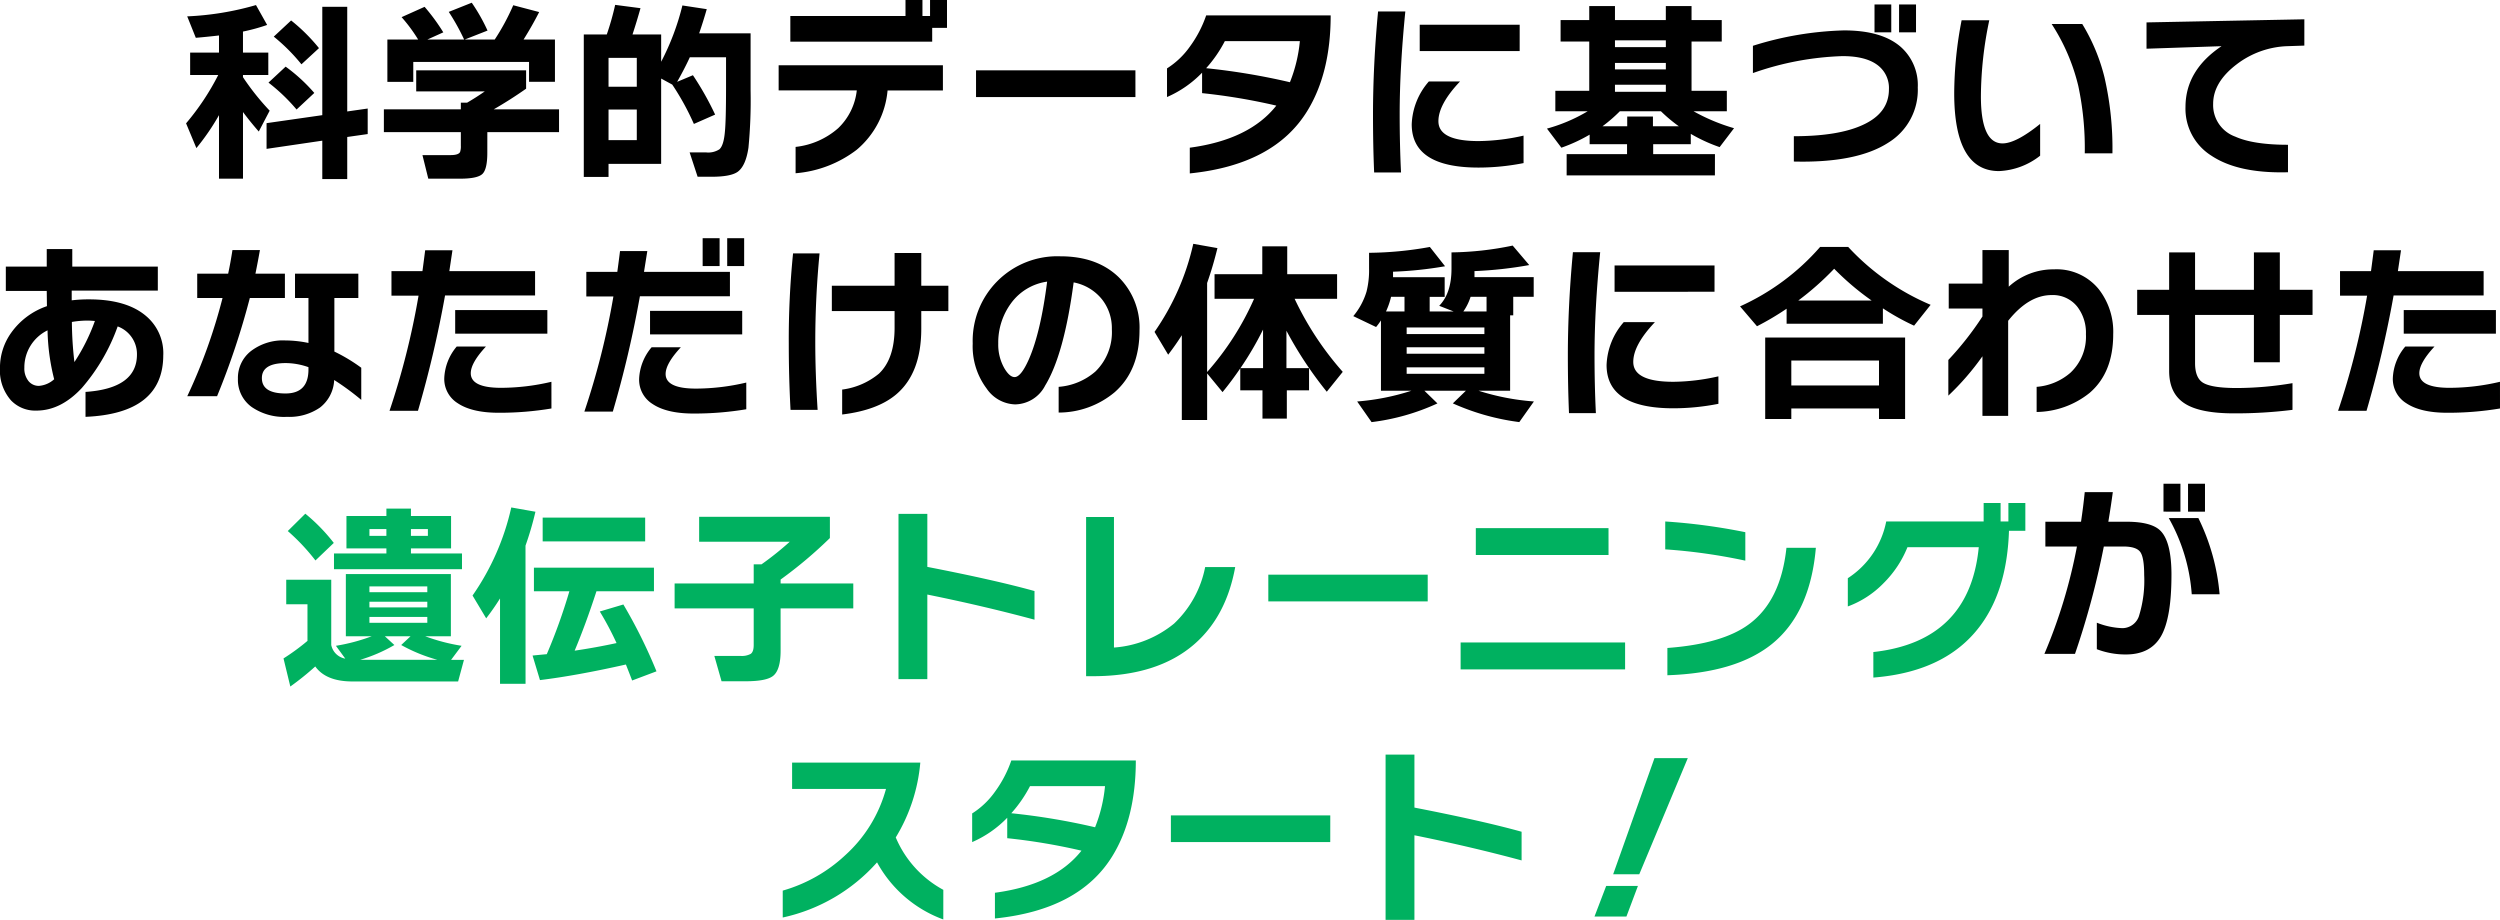
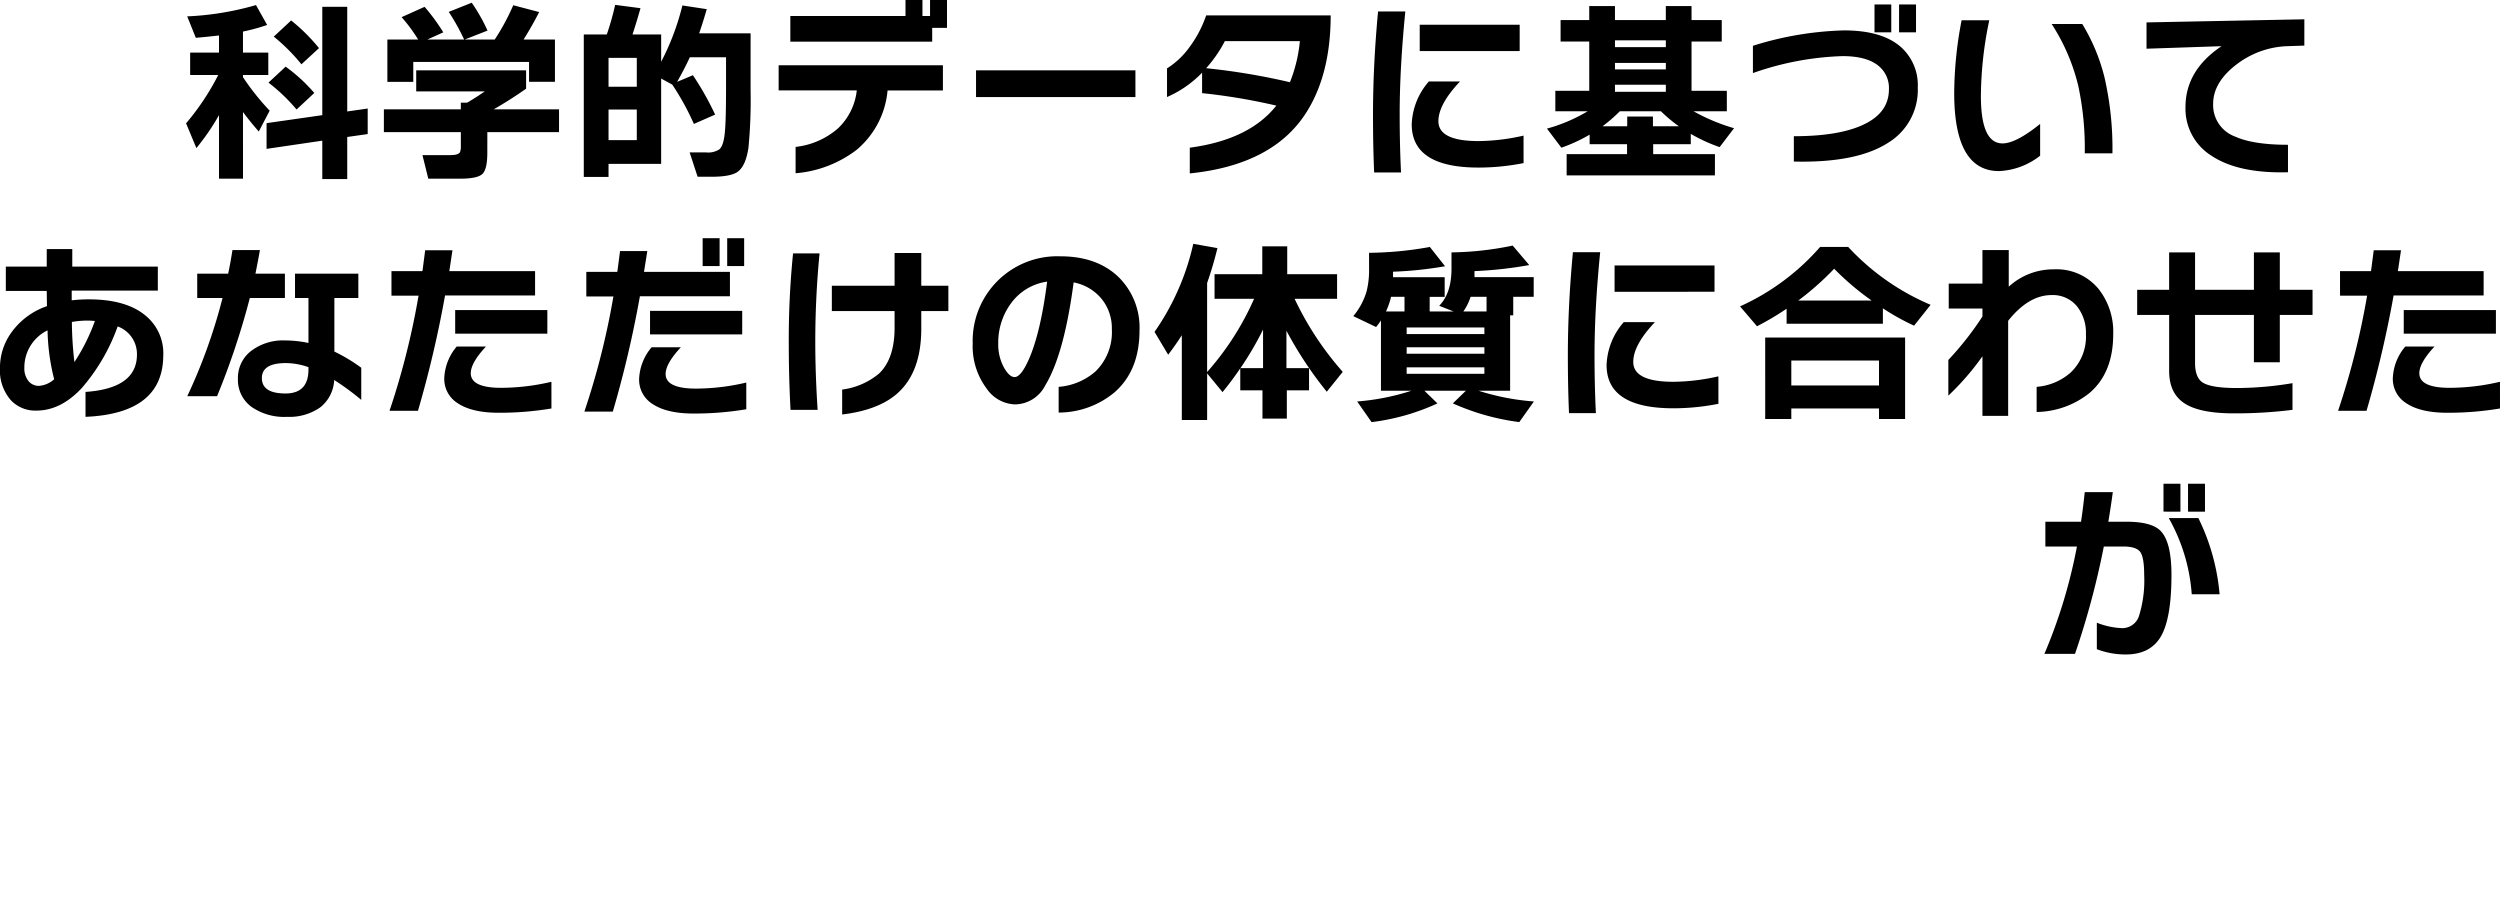
<svg xmlns="http://www.w3.org/2000/svg" width="436.22" height="160.498" viewBox="0 0 436.22 160.498">
  <g transform="translate(7939.212 -621.066)">
    <path d="M295.446,9.464l-3.06,2.822a32.408,32.408,0,0,0-4.828-4.828l3.026-2.822A31.135,31.135,0,0,1,295.446,9.464Zm-.816,7.82-3.094,2.89a31.744,31.744,0,0,0-4.9-4.692l2.992-2.788A29.49,29.49,0,0,1,294.63,17.284Zm9.316,7.174-3.57.51v7.344h-4.352v-6.7L286.3,27.042V22.554l9.724-1.394V2.256h4.352V20.514l3.57-.51ZM278,21.16a40.681,40.681,0,0,1-3.944,5.746l-1.8-4.318a43.417,43.417,0,0,0,5.61-8.432h-4.9v-3.91H278V7.254q-2.04.238-4.046.408l-1.5-3.74a50.768,50.768,0,0,0,12-1.972L286.4,5.418a32.519,32.519,0,0,1-4.216,1.156v3.672h4.42v3.91h-4.42v.374a43.507,43.507,0,0,0,4.658,5.848l-1.9,3.638q-1.462-1.666-2.754-3.4V32.244H278Zm46.818,6.562q0,2.924-.884,3.723t-3.876.8H314.52L313.5,28.13h4.9q1.394,0,1.666-.544A2.992,2.992,0,0,0,320.2,26.5v-2.38h-13.43V20.14H320.2V18.984h1.088q1.53-.884,3.094-1.972H312.412V13.34h19.176v3.2q-2.754,1.938-5.644,3.6h11.39v3.978H324.822ZM317.138,6.71,314.35,7.968h6.426A38.16,38.16,0,0,0,318.09,3.14l4.012-1.6A31.654,31.654,0,0,1,324.856,6.4l-3.978,1.564h5.236a39.117,39.117,0,0,0,3.23-5.984l4.522,1.19q-1.19,2.346-2.72,4.794h5.474v7.378H332.1V11.878H311.9v3.468H307.38V7.968h5.372a27.674,27.674,0,0,0-2.89-3.91l4.012-1.8A34.365,34.365,0,0,1,317.138,6.71ZM350.9,16.2V11.164h-4.93V16.2Zm0,9.316V20.174h-4.93v5.338Zm13.668-4.454-3.706,1.632a44.679,44.679,0,0,0-3.774-6.868l-1.938-1.054V29.66h-9.18v2.278h-4.318V7.084h4.012a47.393,47.393,0,0,0,1.462-5.168l4.42.578q-.646,2.312-1.394,4.59h5v4.76a43.527,43.527,0,0,0,3.706-9.826l4.25.646q-.612,2.142-1.326,4.216h8.976v10a86.3,86.3,0,0,1-.374,9.962q-.476,3.2-1.9,4.216-1.224.85-4.556.85h-2.414l-1.394-4.25h2.856a3.572,3.572,0,0,0,2.346-.544q.748-.68.952-3.06.2-2.006.2-7.82V11.062h-6.324q-.85,1.87-2.21,4.284l2.754-1.156A52.236,52.236,0,0,1,364.568,21.058Zm40.46-15.13h-2.584V8.342H377.692V3.854h20.094V1.066h2.958V3.854h1.326V1.066h2.958Zm-.714,10.914h-9.656a15.255,15.255,0,0,1-5.406,10.37,20.238,20.238,0,0,1-10.642,4.08V26.7a13.45,13.45,0,0,0,7.429-3.264,10.721,10.721,0,0,0,3.247-6.6H375.652V12.456h28.662ZM437.906,18H410.094V13.34h27.812ZM471.974,3.752q0,10.064-4.114,16.728-5.78,9.35-20.468,10.846V26.838q10.4-1.394,15.1-7.344a105.014,105.014,0,0,0-12.954-2.176v-3.57a19.021,19.021,0,0,1-6.12,4.25V13a14.165,14.165,0,0,0,3.995-3.808,20.39,20.39,0,0,0,2.839-5.44ZM466.6,8.24h-13.09a22.578,22.578,0,0,1-3.264,4.726,116.183,116.183,0,0,1,14.62,2.448A25.811,25.811,0,0,0,466.6,8.24Zm38.352,1.734H487.512V5.384h17.442Zm.68,19.55a40.646,40.646,0,0,1-7.854.782q-11.662,0-11.662-7.548a11.976,11.976,0,0,1,2.992-7.48h5.44q-3.774,3.978-3.774,6.936,0,3.468,7,3.468a36.435,36.435,0,0,0,7.854-.952ZM485,3.072q-.986,9.894-.986,17.952,0,5.372.238,10.132h-4.692q-.2-4.692-.2-10.064,0-8.636.884-18.02Zm45.458,6.222V8.1H521.58v1.19Zm0,3.876V12.048H521.58V13.17Zm0,3.91V15.856H521.58V17.08ZM519.4,23.1h4.318V21.4h4.488v1.7h4.522A26.581,26.581,0,0,1,529.6,20.48H522.43A26.255,26.255,0,0,1,519.4,23.1Zm19.618,8.568H513.148V27.96h10.54V26.226H517.16V24.56a27.909,27.909,0,0,1-4.93,2.278l-2.516-3.332a28.6,28.6,0,0,0,7.106-3.026h-5.644V16.91h5.916v-8.6h-5V4.568h5V2.12h4.488V4.568h8.874V2.12h4.488V4.568h5.27v3.74h-5.27v8.6H541.1v3.57h-5.814a33.359,33.359,0,0,0,7.072,2.958l-2.516,3.3a28.144,28.144,0,0,1-5.032-2.312v1.8h-6.562V27.96h10.778ZM574.11,6.71h-2.958V1.848h2.958Zm-4.318,0h-2.924V1.848h2.924Zm4.624,9.622a10.782,10.782,0,0,1-5.134,9.622q-5.508,3.57-16.49,3.3v-4.42q7.786,0,12.036-1.972,4.556-2.074,4.556-6.222a4.982,4.982,0,0,0-1.938-4.182q-2.074-1.6-6.154-1.6a51.54,51.54,0,0,0-15.64,2.958V9.056A57.578,57.578,0,0,1,561.53,6.37q6.63,0,9.928,2.89A8.9,8.9,0,0,1,574.416,16.332Zm33.966,11.492h-4.828a52.062,52.062,0,0,0-1.122-11.73,34.614,34.614,0,0,0-4.658-10.846h5.338a33.032,33.032,0,0,1,3.876,9.282A55.391,55.391,0,0,1,608.382,27.824Zm-12.614.408a12.41,12.41,0,0,1-7.174,2.686q-7.82,0-7.82-13.6A67.964,67.964,0,0,1,582.066,4.6h4.828a65.332,65.332,0,0,0-1.462,13.26q0,8.228,3.774,8.228,2.346,0,6.562-3.4Zm46.1-19.21-2.958.1a15.4,15.4,0,0,0-8.84,3.162q-4.114,3.128-4.114,6.9A5.849,5.849,0,0,0,629.8,24.9q3.162,1.428,9.214,1.428v4.794q-8.67.238-13.362-2.89a9.657,9.657,0,0,1-4.522-8.5q0-6.392,6.29-10.608l-13.09.442V4.976l27.54-.544Zm-373.592,54q0,10.2-13.566,10.778V69.45q8.976-.612,8.976-6.528a5.142,5.142,0,0,0-3.366-4.9,33.579,33.579,0,0,1-6.256,10.744q-3.672,3.944-7.922,3.944a5.856,5.856,0,0,1-4.42-1.768,7.889,7.889,0,0,1-1.938-5.712,10.47,10.47,0,0,1,1.972-6.12,12.679,12.679,0,0,1,6.222-4.624l-.034-2.652h-7.14v-4.25h7.14v-3.06H252.4v3.06h14.926V51.77H252.3v1.7a24.765,24.765,0,0,1,2.992-.17q6.6,0,10,2.924A8.485,8.485,0,0,1,268.28,63.024Zm-11.934-5.95q-.884-.068-1.258-.068a16.342,16.342,0,0,0-2.754.238,62.611,62.611,0,0,0,.442,7A33.555,33.555,0,0,0,256.346,57.074ZM249.24,67.24a37.382,37.382,0,0,1-1.156-8.534,7.188,7.188,0,0,0-4.046,6.528,3.482,3.482,0,0,0,.714,2.312,2.289,2.289,0,0,0,1.836.85A4.456,4.456,0,0,0,249.24,67.24Zm53.584,3.6a44.871,44.871,0,0,0-4.726-3.468,6.424,6.424,0,0,1-2.482,4.811A9.411,9.411,0,0,1,289.87,73.8a9.981,9.981,0,0,1-6.188-1.734,5.815,5.815,0,0,1-2.38-4.9,5.947,5.947,0,0,1,2.278-4.845,9.188,9.188,0,0,1,5.984-1.853,20.056,20.056,0,0,1,4.046.442V53.062h-2.346v-4.25h11.05v4.25h-4.182v9.35a29.453,29.453,0,0,1,4.692,2.822ZM289.5,53.062h-6.12A133.027,133.027,0,0,1,277.664,70.2h-5.2a95.817,95.817,0,0,0,6.154-17.136H274.2v-4.25H279.6q.408-1.9.748-4.114h4.794q-.34,1.938-.782,4.114H289.5ZM293.61,65.54v-.408a12.119,12.119,0,0,0-3.944-.714q-4.182,0-4.182,2.618,0,2.686,4.114,2.686Q293.61,69.722,293.61,65.54Zm41.684-6.256H319.212V55.17h16.082Zm-2.142-6.664H317.444a193.771,193.771,0,0,1-4.726,20.128h-4.964a133.58,133.58,0,0,0,5.066-20.094h-4.726V48.37H313.5q.238-1.768.476-3.638h4.76l-.544,3.638h14.96Zm2.856,19.72a54.946,54.946,0,0,1-9.18.748q-4.692,0-7.174-1.666a4.98,4.98,0,0,1-2.346-4.386,9.08,9.08,0,0,1,2.176-5.508h5.1q-2.652,2.856-2.652,4.658,0,2.55,5.3,2.55a38.6,38.6,0,0,0,8.772-1.054Zm33.626-24.854h-2.958V42.624h2.958Zm-4.284,0h-2.958V42.624h2.958Zm3.944,11.934H353.212V55.306h16.082Zm-2.142-6.664H351.444a190.4,190.4,0,0,1-4.726,20.128h-4.964A133.58,133.58,0,0,0,346.82,52.79h-4.726V48.506H347.5q.238-1.734.476-3.638h4.76q-.1.646-.578,3.638h14.994Zm2.856,19.72a54.946,54.946,0,0,1-9.18.748q-4.692,0-7.174-1.666a4.98,4.98,0,0,1-2.346-4.386,9.08,9.08,0,0,1,2.176-5.508h5.1q-2.652,2.856-2.652,4.658,0,2.55,5.3,2.55a38.6,38.6,0,0,0,8.772-1.054ZM405.266,55.34H400.54v3.094q0,7.752-4.386,11.458-3.264,2.754-9.418,3.5V69.042a12.555,12.555,0,0,0,6.426-2.788q2.72-2.584,2.72-7.99V55.34H384.934V50.92h10.948V45.208h4.658V50.92h4.726ZM382.792,45.276q-.748,7.752-.748,15.47,0,5.474.408,11.832h-4.726q-.306-5.712-.306-11.492a150.131,150.131,0,0,1,.748-15.81Zm55.828,13.43q0,7-4.352,10.812a15.257,15.257,0,0,1-9.758,3.536V68.566a11.021,11.021,0,0,0,6.426-2.686,9.571,9.571,0,0,0,2.856-7.378,8.112,8.112,0,0,0-1.666-5.134,8.291,8.291,0,0,0-5-3.026q-1.666,12.58-4.964,17.986a6,6,0,0,1-5.27,3.3,6.249,6.249,0,0,1-4.964-2.788,12.242,12.242,0,0,1-2.414-7.82,14.769,14.769,0,0,1,15.3-15.232q6.392,0,10.166,3.638A12.36,12.36,0,0,1,438.62,58.706Zm-16.116-8.5a9.4,9.4,0,0,0-6.324,3.808,11.562,11.562,0,0,0-2.21,7,8.337,8.337,0,0,0,1.054,4.284q.918,1.564,1.8,1.564,1.122,0,2.516-3.162Q421.382,59.012,422.5,50.206Zm37.672,8.364a55.585,55.585,0,0,1-3.944,6.732h3.944Zm-9.758,15.776H446V59.556q-1.054,1.666-2.38,3.4l-2.38-3.978A43.418,43.418,0,0,0,448,43.61l4.216.748q-.782,3.2-1.8,6.086V65.982A48.854,48.854,0,0,0,458.612,53.2h-6.9V48.914h8.33V44.052h4.352v4.862h8.7V53.2h-7.412a53.676,53.676,0,0,0,8.4,12.75l-2.788,3.468a66.684,66.684,0,0,1-7.038-10.642V65.3H468.2v3.876h-3.876v4.93h-4.25v-4.93H456.2V65.336q-1.5,2.21-3.094,4.148l-2.686-3.264Zm44.71-18.938h4.046v-2.55h-2.788A9.226,9.226,0,0,1,495.128,55.408Zm-13.5,0h3.23v-2.55h-2.346A13.615,13.615,0,0,1,481.63,55.408Zm8.976,16.048a38.551,38.551,0,0,1-11.492,3.264l-2.516-3.6a41.067,41.067,0,0,0,9.452-1.87h-5.3V56.972a10.982,10.982,0,0,1-.85,1.156l-3.978-1.9a12.069,12.069,0,0,0,2.312-4.284,15.261,15.261,0,0,0,.442-4.046v-2.72a61.944,61.944,0,0,0,10.608-1.02l2.652,3.366a66.225,66.225,0,0,1-9.078.952v.952h9.01v3.434h-2.618v2.55h4.182l-2.516-.986q2.142-2.21,2.142-6.46V45.106a55.158,55.158,0,0,0,10.676-1.19l2.89,3.4a69.129,69.129,0,0,1-9.554,1.054v1.054H507.4v3.434h-3.57v3.23h-.544V69.246H497.78a41.684,41.684,0,0,0,9.656,1.87l-2.55,3.6a41.113,41.113,0,0,1-11.594-3.264l2.278-2.21h-7.242Zm8.194-12.1V58.2H485.234v1.156Zm0,3.434V61.664H485.234v1.122Zm0,3.5V65.166H485.234v1.122Zm40.154-14.314H521.512v-4.59h17.442Zm.68,19.55a40.646,40.646,0,0,1-7.854.782q-11.662,0-11.662-7.548a11.976,11.976,0,0,1,2.992-7.48h5.44q-3.774,3.978-3.774,6.936,0,3.468,7,3.468a36.435,36.435,0,0,0,7.854-.952ZM519,45.072q-.986,9.894-.986,17.952,0,5.372.238,10.132h-4.692q-.2-4.692-.2-10.064,0-8.636.884-18.02ZM553.574,53.5h12.784a46.455,46.455,0,0,1-6.528-5.542A49.751,49.751,0,0,1,553.574,53.5ZM568.33,57.55h-16.8V54.932a48.115,48.115,0,0,1-5.168,3.06l-2.958-3.468a40.755,40.755,0,0,0,13.974-10.37h4.9a41.735,41.735,0,0,0,14.382,10.1l-2.89,3.638a41.069,41.069,0,0,1-5.44-3.026Zm3.876,16.626H567.65V72.34h-15.3v1.836h-4.556V59.964h24.412Zm-4.556-5.848V63.976h-15.3v4.352Zm40.868-8.942q0,6.7-4.114,10.234a15.087,15.087,0,0,1-9.248,3.332V68.566a10.167,10.167,0,0,0,5.882-2.448,8.6,8.6,0,0,0,2.72-6.732,7.435,7.435,0,0,0-1.5-4.794,5.433,5.433,0,0,0-4.488-2.04q-4.012,0-7.582,4.488V73.632H585.7v-10.4a45.846,45.846,0,0,1-5.95,6.868V63.874a53.8,53.8,0,0,0,5.95-7.582V54.9h-5.882V50.546H585.7V44.7h4.59V51.09a11.5,11.5,0,0,1,7.888-3.026A9.467,9.467,0,0,1,606,51.532,12.045,12.045,0,0,1,608.518,59.386ZM643.3,56.02h-5.712v8.262h-4.522V56.02H622.8v8.4q0,2.482,1.292,3.366,1.462.986,6.018.986a59.023,59.023,0,0,0,9.69-.85v4.658a79.606,79.606,0,0,1-10.2.612q-5.916,0-8.568-1.7-2.754-1.734-2.754-5.712V56.02H612.7V51.634h5.576V45.106H622.8v6.528h10.268V45.106h4.522v6.528H643.3Zm31.994,3.264H659.212V55.17h16.082Zm-2.142-6.664H657.444a193.779,193.779,0,0,1-4.726,20.128h-4.964a133.583,133.583,0,0,0,5.066-20.094h-4.726V48.37H653.5q.238-1.768.476-3.638h4.76l-.544,3.638h14.96Zm2.856,19.72a54.946,54.946,0,0,1-9.18.748q-4.692,0-7.174-1.666a4.98,4.98,0,0,1-2.346-4.386,9.08,9.08,0,0,1,2.176-5.508h5.1q-2.652,2.856-2.652,4.658,0,2.55,5.3,2.55a38.6,38.6,0,0,0,8.772-1.054Zm-51.476,18h-2.958V85.474h2.958Zm-4.284,0H617.29V85.474h2.958Zm6.834,14.416H622.22a31.532,31.532,0,0,0-4.012-13.294h5.168A37.37,37.37,0,0,1,627.082,104.752Zm-8.4-3.366q0,7.548-1.836,10.71t-6.12,3.162a13.954,13.954,0,0,1-5.066-.918v-4.624a13.239,13.239,0,0,0,4.454.952,3.069,3.069,0,0,0,2.958-2.312,20.721,20.721,0,0,0,.85-6.97q0-3.094-.7-4.029t-2.941-.935h-3.4a141.93,141.93,0,0,1-5.032,18.734h-5.338a91.072,91.072,0,0,0,5.678-18.734h-5.508V92.1h6.222q.408-2.754.646-5.168h4.9q-.306,2.312-.782,5.168H610.8q4.42,0,5.984,1.6Q618.684,95.64,618.684,101.386Z" transform="translate(-8179 620)" />
-     <path d="M320.4,100.388H298.064V97.634h9.146V96.75h-6.97V91.106h6.97V89.814h4.284v1.292h7V96.75h-7v.884H320.4Zm-5.95-5.814v-1.19h-2.958v1.19Zm-7.242,0v-1.19h-2.958v1.19Zm7.14,9.826v-1.02h-10.1v1.02Zm0,2.652v-.986h-10.1v.986Zm0,2.686v-1.02h-10.1v1.02Zm-11.73,6.46h13.5a28.407,28.407,0,0,1-6.324-2.584l1.632-1.53h-4.488l1.666,1.53A27.408,27.408,0,0,1,302.62,116.2Zm-7.82,1.156a48.01,48.01,0,0,1-4.352,3.5l-1.19-4.9a38.006,38.006,0,0,0,4.182-3.06v-6.392h-3.706v-4.284h7.854v11.39a3.02,3.02,0,0,0,2.448,2.38L298.4,113.75a32.406,32.406,0,0,0,6.256-1.666h-4.522V101.238h18.326v10.846h-4.488a33.035,33.035,0,0,0,6.358,1.666L318.5,116.2h2.244l-1.02,3.774H301.294Q296.67,119.972,294.8,117.354ZM298.03,95.8l-3.2,3.06a35.762,35.762,0,0,0-4.828-5.134l3.06-3.026A31.243,31.243,0,0,1,298.03,95.8Zm54.332-.272H334.478V91.378h17.884ZM349,117.014q-8.6,1.938-14.994,2.72l-1.292-4.284q1.36-.136,2.482-.238a98.943,98.943,0,0,0,3.944-10.982h-6.188v-4.114h20.944v4.114h-10.03q-1.87,5.746-3.808,10.37,3.706-.544,7.31-1.326a54.017,54.017,0,0,0-2.924-5.508l4.114-1.224a88.743,88.743,0,0,1,5.78,11.662l-4.25,1.6Q349.54,118.374,349,117.014Zm-17.51,3.366h-4.454V105.488a41.129,41.129,0,0,1-2.414,3.468l-2.38-3.978A43.417,43.417,0,0,0,329,89.61l4.216.748a55.392,55.392,0,0,1-1.734,5.916Zm44.506-5.78q0,3.332-1.292,4.386-1.156.952-4.794.952H365.69l-1.258-4.42h4.59a3.234,3.234,0,0,0,1.751-.357q.527-.357.527-1.547v-6.392H357.5V102.87h13.8V99.538h1.36a53.624,53.624,0,0,0,4.93-3.944H361.78V91.242h22.814v3.706a75.842,75.842,0,0,1-8.6,7.242v.68h12.682v4.352H375.992Zm44.3-5.406q-8.806-2.38-18.7-4.386v14.756h-5.032V90.732h5.032V99.98q11.866,2.312,18.7,4.216Zm35.02-9.18q-1.564,8.6-7.106,13.43-6.426,5.61-17.782,5.61H429.3V91.276h4.862v22.78a18.6,18.6,0,0,0,10.489-4.182,18.39,18.39,0,0,0,5.423-9.86ZM488.906,106H461.094V101.34h27.812Zm31.552-8.092H497.3V93.214h23.154Zm2.89,19.958h-28.7v-4.692h28.7Zm20.978-18.972a98.323,98.323,0,0,0-13.974-1.972V92.058a104.2,104.2,0,0,1,13.974,1.87Zm12.308-2.244q-.986,11.39-7.684,16.8-6.256,5.032-18.224,5.44v-4.76q9.622-.714,14.246-4.148,5.542-4.08,6.528-13.328Zm29.444,12.512q-5.916,9.078-19.414,10.132v-4.454q16.8-1.87,18.394-18.292H572.614a18.632,18.632,0,0,1-4.148,6.256,16.793,16.793,0,0,1-6.256,4.08v-4.93a15.29,15.29,0,0,0,6.7-9.894h17v-3.23h2.958v3.23h1.36v-3.23h2.958V93.69h-2.856Q590.022,103.108,586.078,109.16ZM404.382,161.5a21.646,21.646,0,0,1-11.56-9.962,30.694,30.694,0,0,1-16.456,9.622v-4.692a26.639,26.639,0,0,0,10.88-6.154,24.133,24.133,0,0,0,7.14-11.594H378v-4.59H400.37a30.071,30.071,0,0,1-4.284,13.056,18.614,18.614,0,0,0,8.3,9.146Zm33.592-27.744q0,10.064-4.114,16.728-5.78,9.35-20.468,10.846v-4.488q10.4-1.394,15.1-7.344a105.013,105.013,0,0,0-12.954-2.176v-3.57a19.021,19.021,0,0,1-6.12,4.25v-5a14.165,14.165,0,0,0,3.995-3.808,20.39,20.39,0,0,0,2.839-5.44ZM432.6,138.24h-13.09a22.579,22.579,0,0,1-3.264,4.726,116.182,116.182,0,0,1,14.62,2.448A25.811,25.811,0,0,0,432.6,138.24Zm39.3,9.758H444.094V143.34h27.812Zm33.388,3.2q-8.806-2.38-18.7-4.386v14.756h-5.032V132.732h5.032v9.248q11.866,2.312,18.7,4.216Zm29-17.85-8.466,20.264h-4.556l7.208-20.264Zm-8.7,22.3-2.006,5.338H518.01l2.04-5.338Z" transform="translate(-8179 620)" fill="#00b160" />
  </g>
</svg>